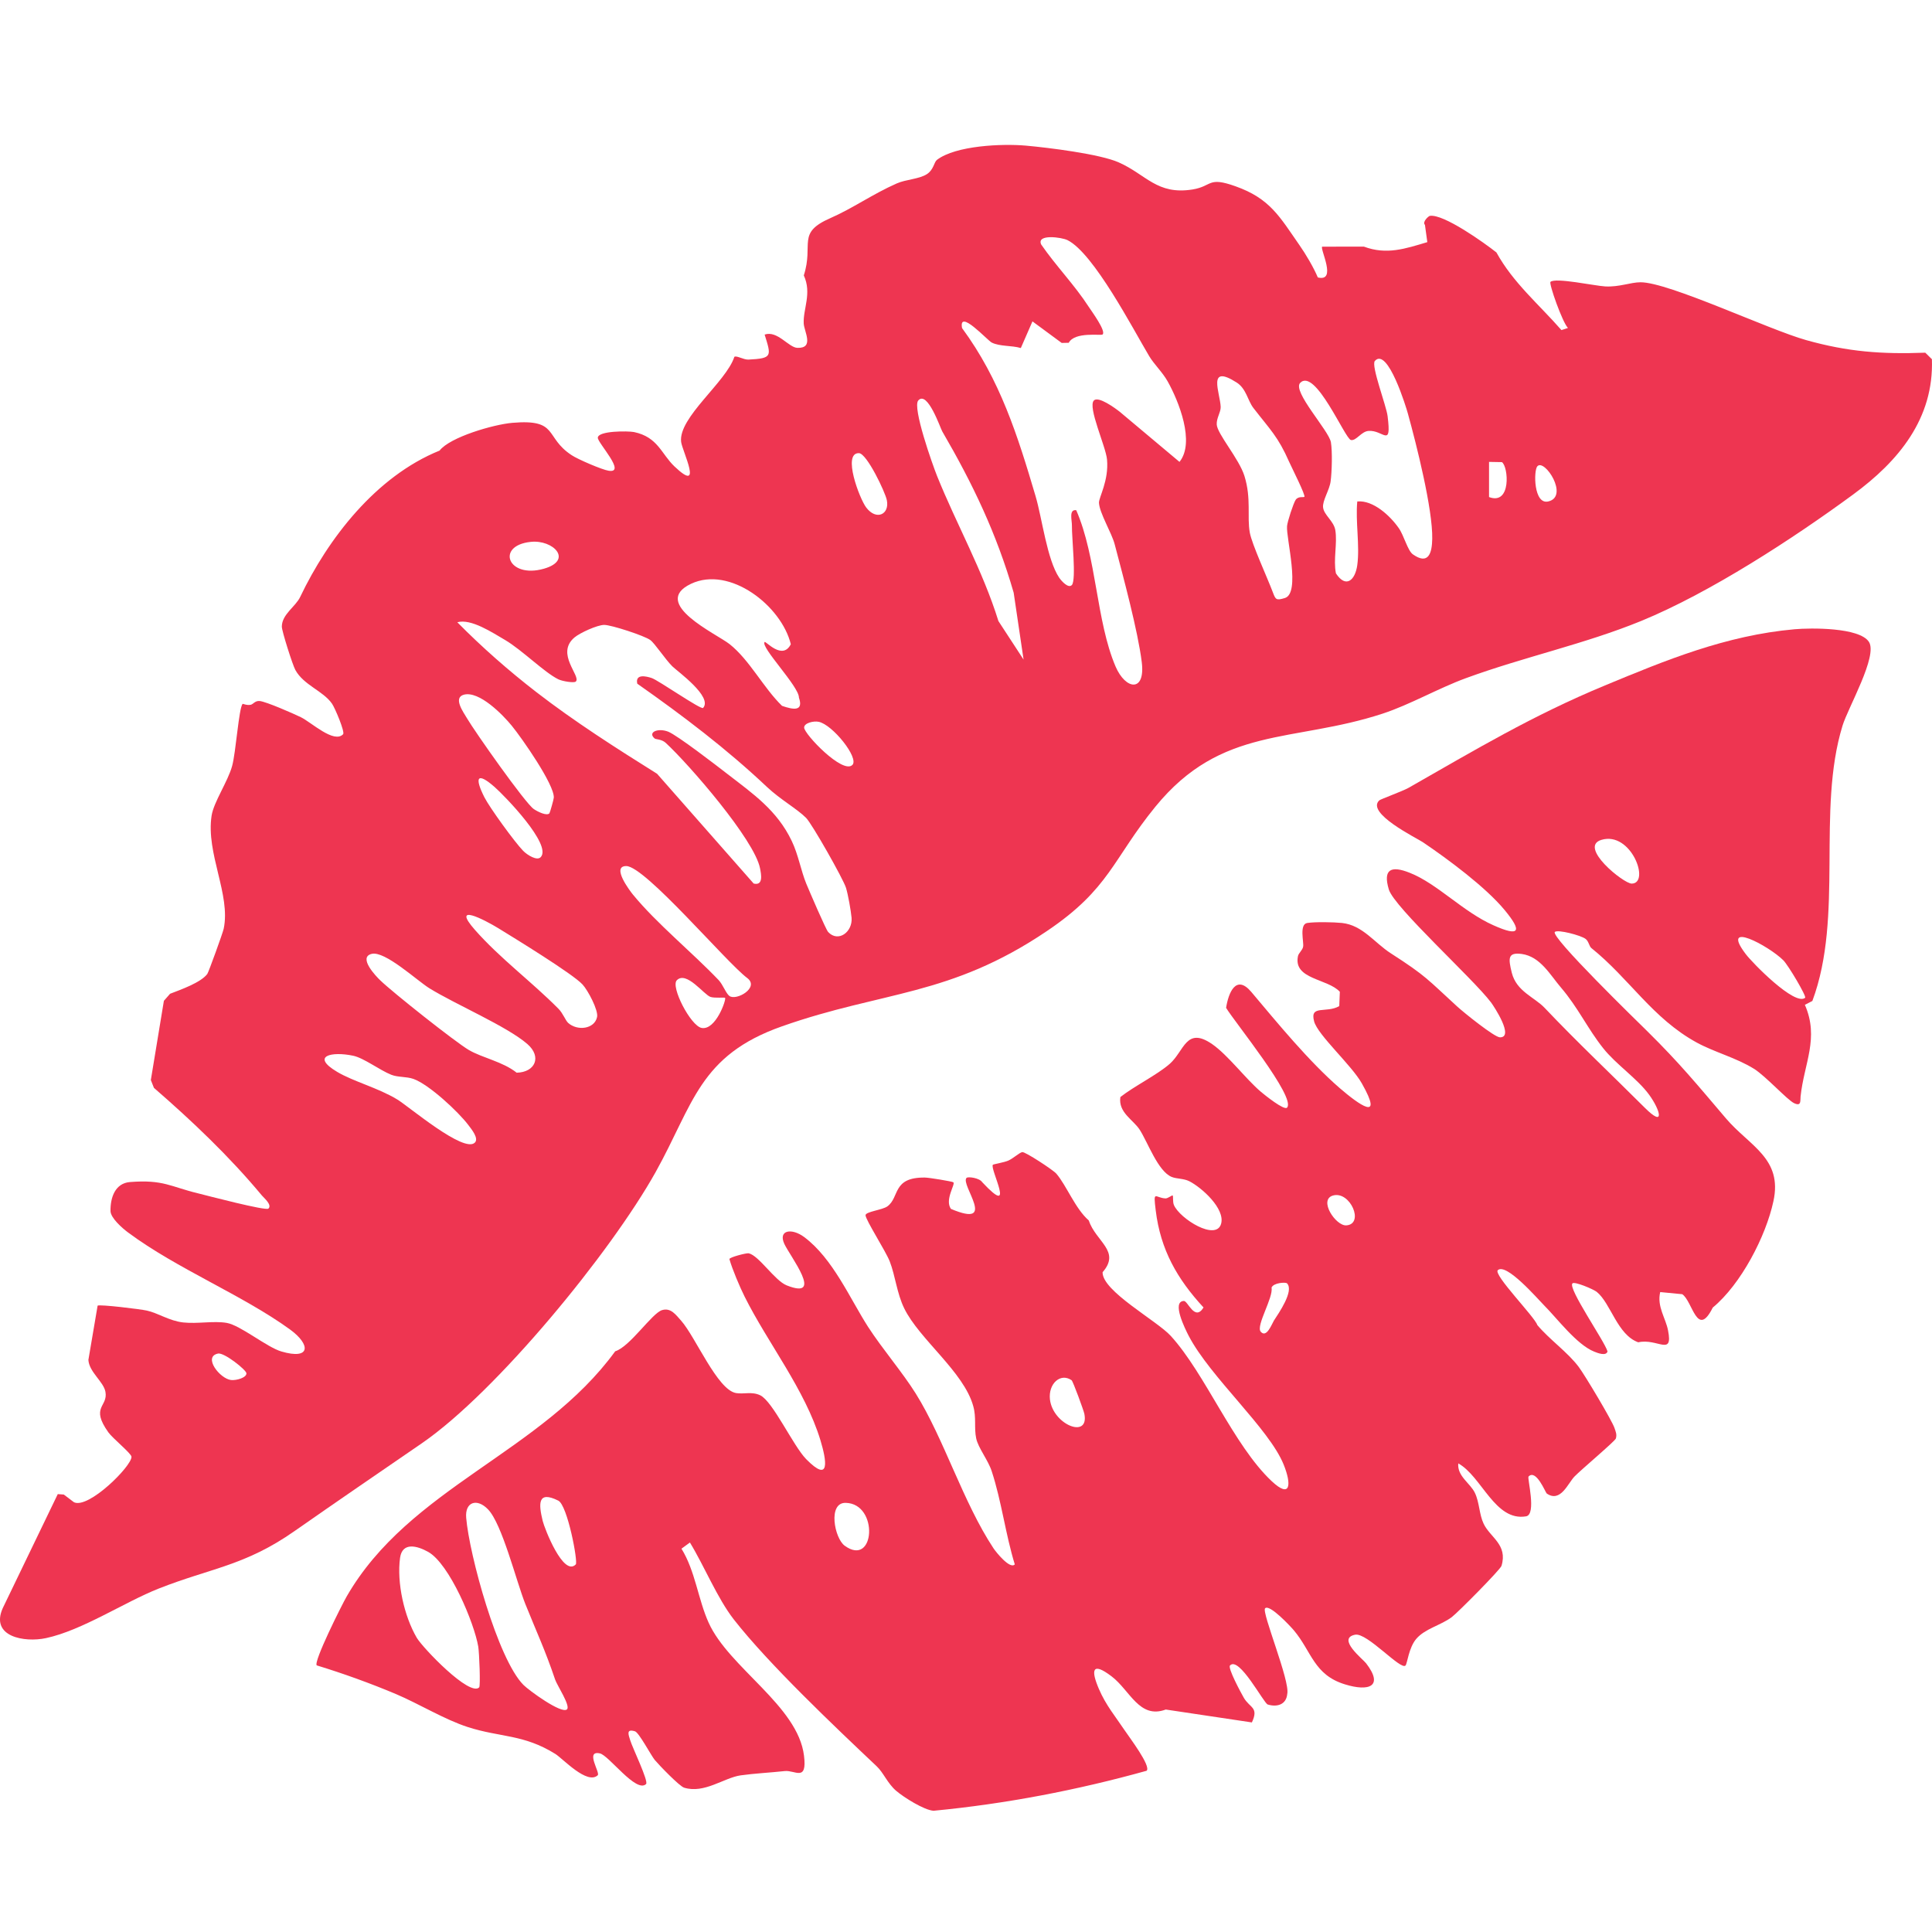
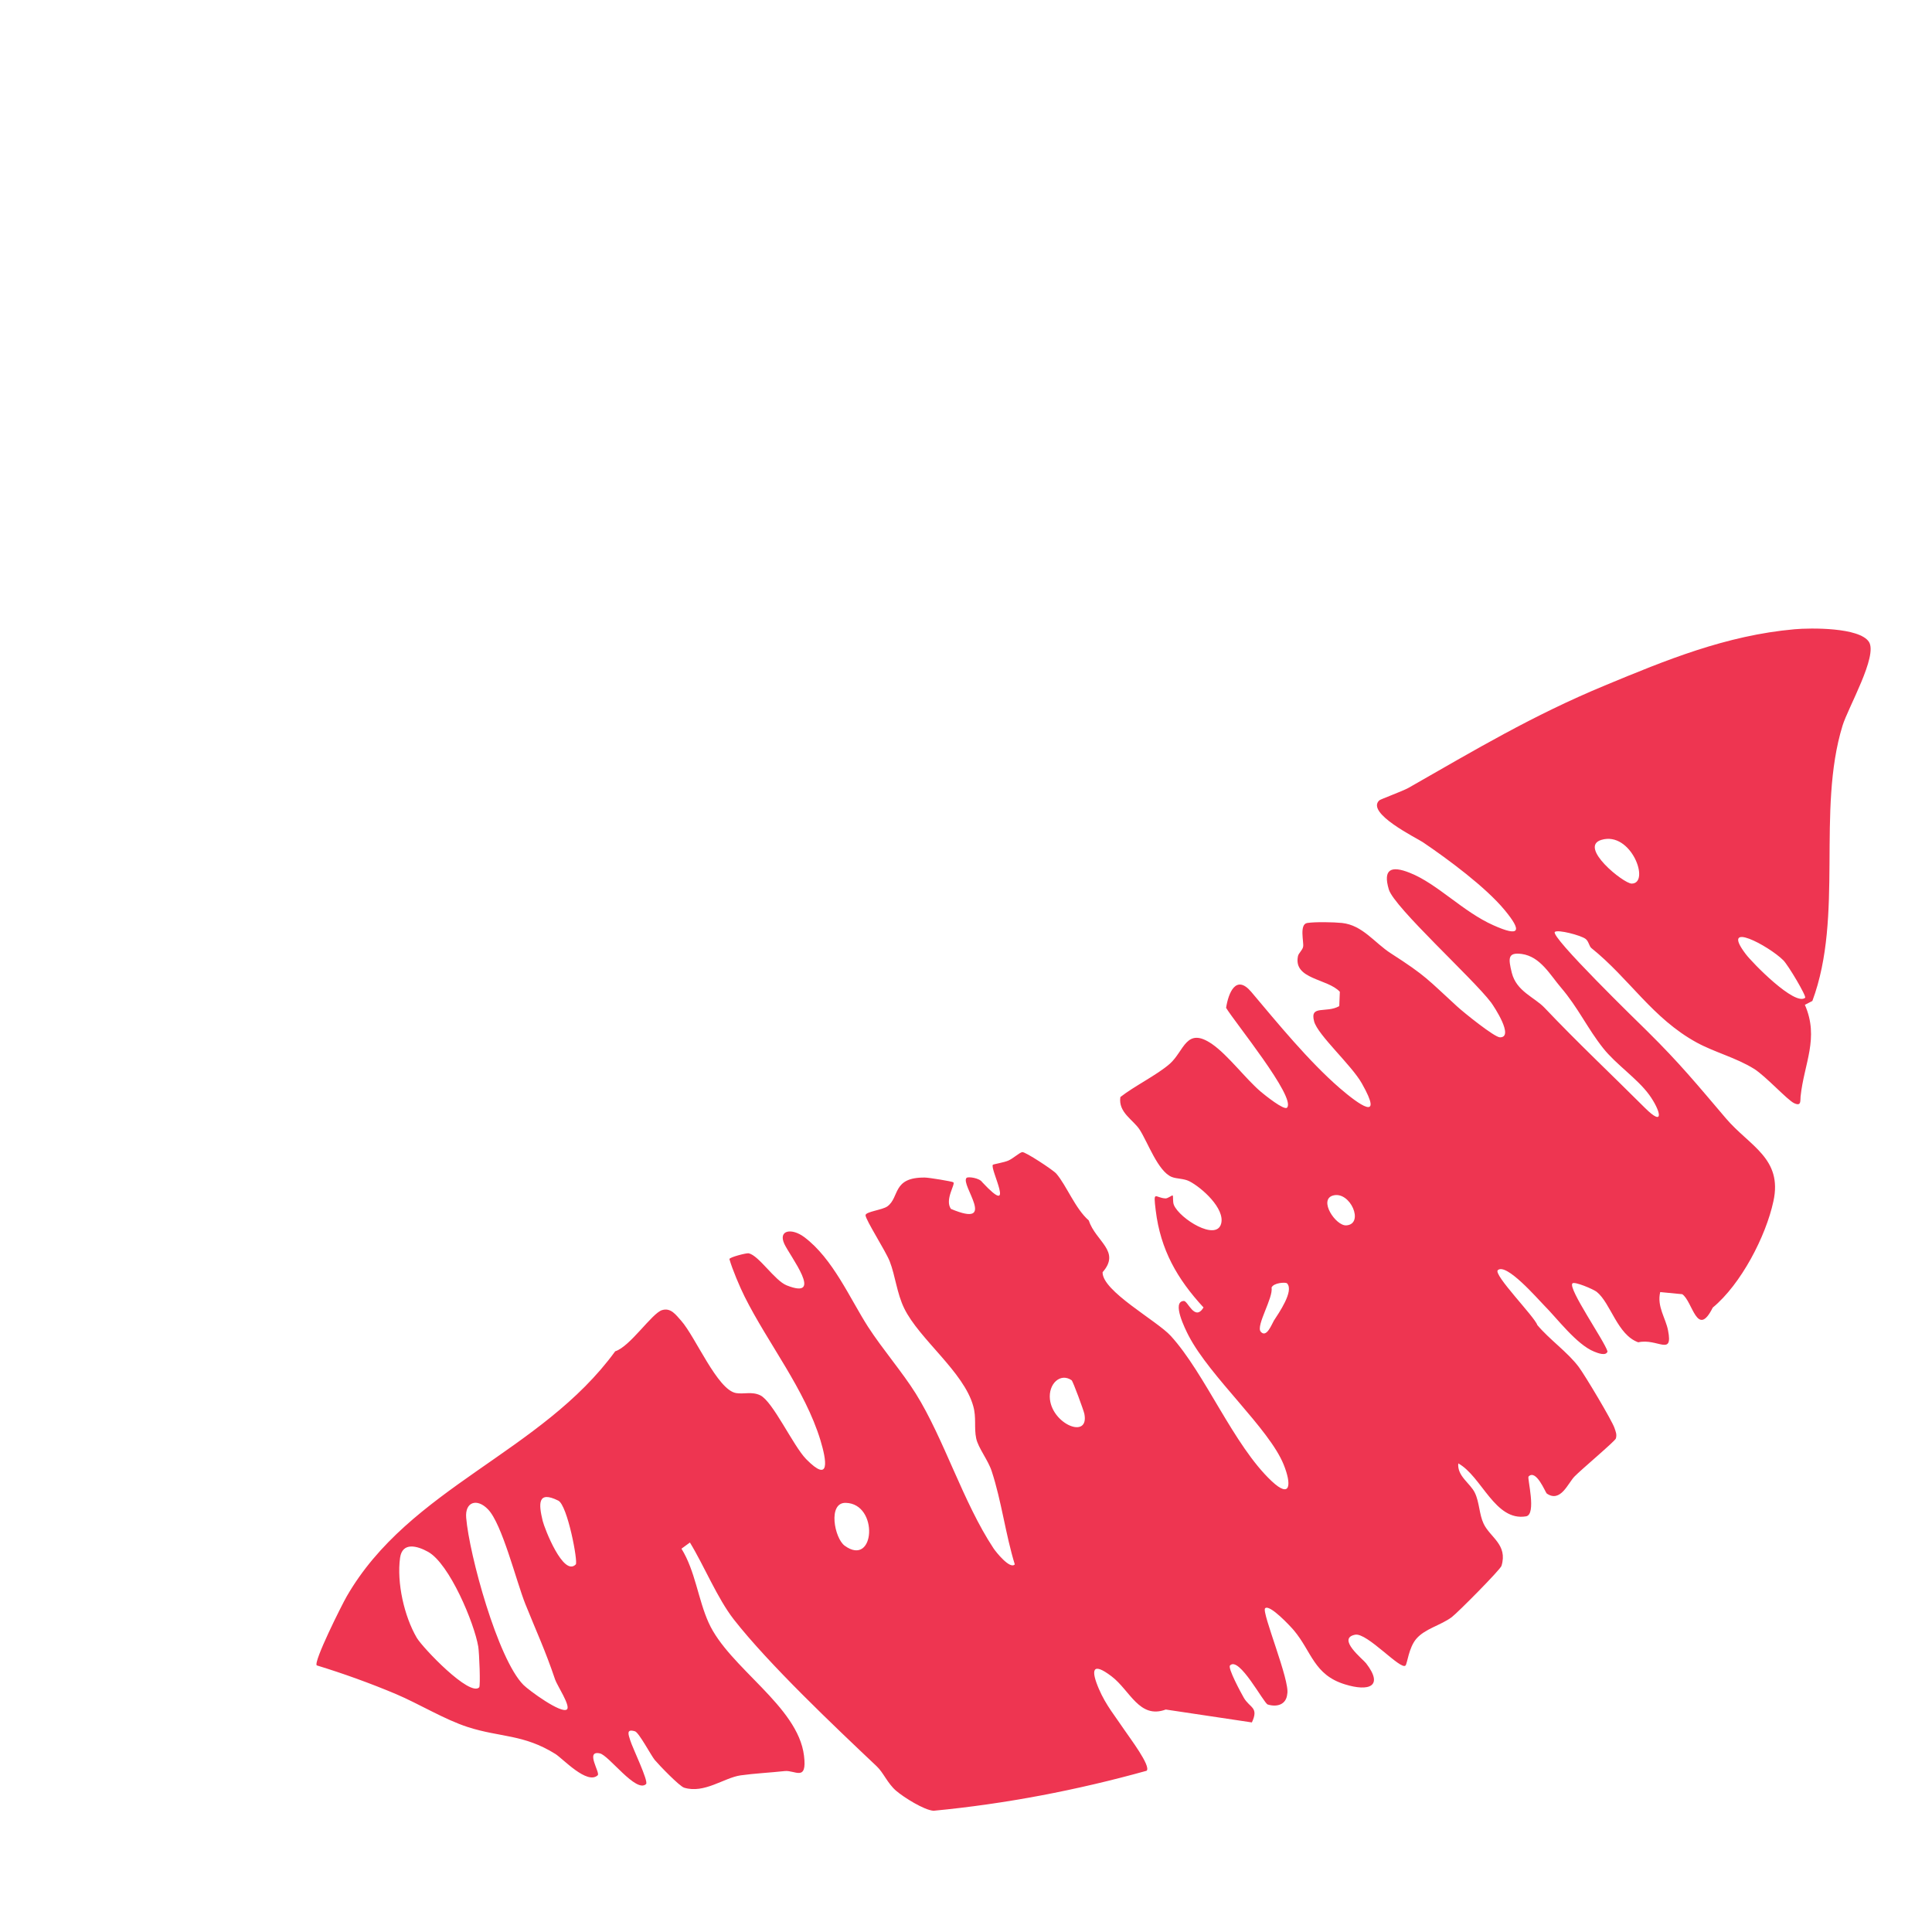
<svg xmlns="http://www.w3.org/2000/svg" fill="none" viewBox="0 0 40 40" height="40" width="40">
-   <path fill="#EE3551" d="M32.055 10.382C31.752 10.453 31.75 9.746 31.828 9.655C31.976 9.484 32.495 10.28 32.055 10.382ZM30.829 10.291V9.563L31.095 9.568C31.23 9.655 31.296 10.467 30.829 10.291ZM29.252 11.477C29.143 11.4 29.068 11.086 28.959 10.933C28.783 10.68 28.431 10.351 28.101 10.382C28.061 10.797 28.156 11.297 28.101 11.7C28.058 12.011 27.867 12.189 27.659 11.871C27.601 11.584 27.692 11.252 27.646 10.974C27.612 10.785 27.41 10.662 27.393 10.506C27.376 10.367 27.526 10.146 27.549 9.967C27.576 9.766 27.587 9.349 27.555 9.156C27.514 8.915 26.75 8.102 26.919 7.927C27.232 7.607 27.846 9.083 27.969 9.11C28.079 9.132 28.181 8.935 28.331 8.922C28.64 8.895 28.813 9.295 28.729 8.617C28.704 8.403 28.381 7.566 28.465 7.473C28.732 7.173 29.12 8.455 29.148 8.56C29.325 9.199 29.664 10.54 29.653 11.156C29.648 11.454 29.573 11.704 29.252 11.477ZM26.825 10.349C26.777 10.423 26.655 10.796 26.647 10.892C26.625 11.144 26.934 12.284 26.6 12.382C26.423 12.435 26.411 12.416 26.354 12.266C26.242 11.966 25.919 11.268 25.876 11.028C25.815 10.695 25.911 10.325 25.765 9.855C25.653 9.495 25.2 8.984 25.191 8.787C25.185 8.654 25.275 8.537 25.273 8.426C25.264 8.142 24.98 7.52 25.606 7.921C25.803 8.048 25.833 8.294 25.949 8.445C26.301 8.901 26.459 9.036 26.691 9.563C26.745 9.684 27.039 10.264 27.005 10.287C26.986 10.303 26.88 10.268 26.825 10.349ZM24.42 9.563L23.184 8.526C23.087 8.449 22.741 8.196 22.648 8.291C22.514 8.428 22.896 9.242 22.92 9.516C22.959 9.953 22.748 10.3 22.753 10.41C22.764 10.624 23.017 11.033 23.078 11.268C23.255 11.939 23.558 13.058 23.639 13.709C23.717 14.339 23.305 14.287 23.096 13.798C22.693 12.853 22.707 11.536 22.282 10.563C22.125 10.542 22.195 10.772 22.193 10.881C22.188 11.118 22.286 12 22.193 12.111C22.123 12.189 21.986 12.041 21.931 11.963C21.676 11.584 21.576 10.729 21.44 10.271C21.069 9.016 20.705 7.86 19.918 6.792C19.843 6.381 20.441 7.045 20.532 7.092C20.701 7.177 20.951 7.149 21.135 7.206L21.376 6.654L21.981 7.1L22.127 7.097C22.252 6.861 22.8 6.954 22.828 6.925C22.905 6.856 22.604 6.449 22.54 6.351C22.247 5.898 21.863 5.507 21.556 5.061C21.456 4.84 21.981 4.911 22.102 4.972C22.645 5.243 23.456 6.809 23.792 7.372C23.895 7.545 24.067 7.703 24.176 7.898C24.405 8.307 24.747 9.159 24.42 9.563ZM20.671 12.858C20.347 11.813 19.804 10.856 19.401 9.855C19.308 9.623 18.885 8.433 19.012 8.291C19.203 8.076 19.472 8.872 19.508 8.931C20.142 10.021 20.632 11.044 20.987 12.271L21.192 13.656L20.671 12.858ZM17.933 10.506C17.797 10.326 17.433 9.372 17.784 9.382C17.947 9.388 18.327 10.187 18.361 10.355C18.421 10.651 18.143 10.785 17.933 10.506ZM17.647 15.838C17.447 16.034 16.653 15.201 16.649 15.065C16.646 14.969 16.844 14.922 16.949 14.944C17.235 14.999 17.793 15.695 17.647 15.838ZM17.146 19.296C17.096 19.24 16.758 18.452 16.692 18.293C16.583 18.027 16.528 17.694 16.392 17.411C16.089 16.778 15.6 16.441 15.056 16.021C14.832 15.847 14.029 15.228 13.836 15.149C13.618 15.064 13.399 15.163 13.557 15.292C13.577 15.308 13.702 15.304 13.784 15.381C14.264 15.824 15.622 17.387 15.736 17.979C15.758 18.095 15.811 18.343 15.604 18.293L13.604 16.02C12.749 15.485 11.895 14.94 11.108 14.332C10.531 13.886 9.978 13.4 9.468 12.883C9.753 12.803 10.194 13.097 10.46 13.252C10.815 13.463 11.267 13.92 11.559 14.064C11.643 14.105 11.886 14.145 11.921 14.111C12.037 14 11.493 13.534 11.895 13.197C12.007 13.103 12.366 12.938 12.51 12.938C12.658 12.938 13.345 13.163 13.463 13.251C13.556 13.318 13.773 13.65 13.919 13.795C14.023 13.898 14.762 14.425 14.557 14.657C14.515 14.701 13.631 14.084 13.493 14.038C13.385 14.002 13.147 13.943 13.194 14.155C14.136 14.816 15.043 15.504 15.879 16.293C16.164 16.56 16.496 16.741 16.689 16.933C16.814 17.06 17.458 18.197 17.515 18.38C17.558 18.518 17.618 18.858 17.631 19.003C17.654 19.296 17.354 19.519 17.146 19.296ZM15.101 20.62C15.029 20.566 14.969 20.388 14.878 20.291C14.326 19.713 13.597 19.122 13.104 18.521C13.049 18.454 12.647 17.929 12.967 17.931C13.359 17.934 15.033 19.92 15.468 20.247C15.736 20.445 15.244 20.727 15.101 20.62ZM14.525 21.282C14.298 21.237 13.88 20.427 14.013 20.295C14.212 20.093 14.578 20.6 14.712 20.641C14.806 20.669 14.997 20.646 15.012 20.659C15.043 20.687 14.819 21.339 14.525 21.282ZM11.763 21.178C11.706 21.126 11.657 20.98 11.561 20.884C11.002 20.32 10.355 19.845 9.83 19.249C9.336 18.685 10.021 19.037 10.316 19.217C10.658 19.427 11.859 20.163 12.06 20.382C12.171 20.5 12.391 20.916 12.362 21.055C12.31 21.308 11.952 21.349 11.763 21.178ZM11.194 17.747C11.117 17.828 10.915 17.702 10.829 17.613C10.656 17.435 10.139 16.724 10.028 16.505C9.823 16.098 9.873 15.972 10.239 16.293C10.448 16.476 11.438 17.495 11.194 17.747ZM11.052 16.751C10.876 16.634 9.827 15.143 9.666 14.867C9.6 14.753 9.373 14.446 9.603 14.383C9.921 14.298 10.408 14.796 10.596 15.026C10.803 15.279 11.479 16.245 11.466 16.514C11.464 16.552 11.386 16.826 11.375 16.839C11.32 16.898 11.134 16.807 11.052 16.751ZM10.697 22.209C10.408 21.979 9.989 21.904 9.705 21.738C9.418 21.567 8.137 20.552 7.873 20.297C7.794 20.222 7.404 19.82 7.695 19.749C7.969 19.681 8.636 20.304 8.89 20.461C9.436 20.798 10.495 21.248 10.918 21.615C11.224 21.881 11.079 22.201 10.697 22.209ZM9.83 23.658C9.602 23.878 8.469 22.912 8.226 22.764C7.828 22.522 7.318 22.393 6.979 22.191C6.428 21.863 6.863 21.763 7.313 21.858C7.536 21.906 7.86 22.156 8.101 22.252C8.24 22.307 8.412 22.286 8.56 22.338C8.881 22.452 9.486 23.014 9.696 23.292C9.761 23.378 9.921 23.571 9.83 23.658ZM10.988 11.219C11.452 11.168 11.875 11.598 11.263 11.774C10.513 11.989 10.257 11.295 10.988 11.219ZM14.307 12.087C15.11 11.707 16.18 12.544 16.373 13.338C16.2 13.679 15.854 13.267 15.831 13.292C15.736 13.392 16.546 14.214 16.541 14.444C16.639 14.728 16.433 14.698 16.191 14.614C15.807 14.241 15.517 13.661 15.104 13.335C14.837 13.124 13.454 12.492 14.307 12.087ZM4.784 28.572C4.551 28.545 4.195 28.087 4.515 28.024C4.642 27.999 5.1 28.363 5.102 28.433C5.106 28.522 4.897 28.584 4.784 28.572ZM37.393 7.041C36.617 6.824 34.554 5.844 33.966 5.844C33.759 5.844 33.525 5.946 33.233 5.93C33.022 5.919 32.203 5.741 32.101 5.836C32.064 5.871 32.351 6.681 32.463 6.79L32.328 6.834C31.862 6.301 31.329 5.857 30.982 5.227C30.74 5.034 29.88 4.419 29.601 4.47C29.575 4.476 29.441 4.595 29.502 4.656L29.551 5.013C29.096 5.149 28.709 5.282 28.238 5.106L27.374 5.107C27.325 5.155 27.689 5.844 27.284 5.744C27.196 5.535 27.034 5.261 26.905 5.077C26.495 4.488 26.295 4.11 25.58 3.857C25 3.649 25.107 3.855 24.689 3.923C23.954 4.04 23.731 3.614 23.164 3.363C22.778 3.189 21.701 3.056 21.239 3.015C20.753 2.972 19.788 3.011 19.397 3.311C19.337 3.359 19.331 3.514 19.191 3.605C19.028 3.71 18.76 3.712 18.566 3.798C18.065 4.019 17.661 4.31 17.194 4.515C16.482 4.826 16.853 5.047 16.642 5.702C16.812 6.073 16.626 6.39 16.64 6.697C16.649 6.865 16.864 7.213 16.51 7.202C16.328 7.197 16.096 6.836 15.831 6.927C15.968 7.373 16 7.42 15.493 7.445C15.393 7.448 15.249 7.356 15.204 7.388C15.033 7.912 14.041 8.644 14.102 9.149C14.125 9.338 14.576 10.239 13.964 9.657C13.69 9.396 13.622 9.049 13.126 8.945C12.999 8.921 12.382 8.917 12.377 9.063C12.375 9.172 12.979 9.805 12.601 9.746C12.469 9.727 11.955 9.506 11.834 9.423C11.267 9.051 11.575 8.672 10.611 8.754C10.217 8.787 9.314 9.051 9.101 9.329C7.78 9.864 6.79 11.154 6.215 12.359C6.119 12.562 5.837 12.717 5.835 12.973C5.835 13.067 6.058 13.768 6.115 13.871C6.288 14.186 6.688 14.302 6.874 14.569C6.94 14.666 7.145 15.158 7.104 15.201C6.916 15.401 6.445 14.954 6.229 14.849C6.064 14.769 5.523 14.532 5.38 14.514C5.282 14.503 5.245 14.578 5.193 14.591C5.106 14.609 5.027 14.566 5.022 14.573C4.943 14.673 4.884 15.577 4.806 15.859C4.718 16.18 4.424 16.607 4.381 16.887C4.26 17.67 4.781 18.523 4.631 19.23C4.611 19.321 4.32 20.124 4.292 20.165C4.155 20.346 3.737 20.491 3.521 20.575L3.393 20.721L3.123 22.361L3.187 22.523C3.983 23.214 4.747 23.94 5.421 24.75C5.469 24.807 5.639 24.946 5.557 25.023C5.504 25.073 4.288 24.754 4.101 24.707C3.532 24.57 3.384 24.418 2.691 24.473C2.386 24.497 2.283 24.79 2.288 25.075C2.292 25.218 2.531 25.428 2.654 25.519C3.665 26.27 5.029 26.816 6.008 27.528C6.435 27.84 6.435 28.16 5.826 27.981C5.526 27.894 4.977 27.437 4.693 27.389C4.424 27.343 4.087 27.412 3.794 27.38C3.505 27.348 3.266 27.182 3.039 27.134C2.913 27.105 2.065 27.002 2.021 27.032L1.83 28.156C1.846 28.408 2.145 28.606 2.183 28.816C2.24 29.131 1.862 29.122 2.245 29.657C2.333 29.78 2.718 30.092 2.722 30.16C2.734 30.348 1.833 31.248 1.531 31.102L1.321 30.943L1.196 30.934L0.056 33.297C-0.206 33.889 0.509 34.01 0.95 33.916C1.706 33.754 2.575 33.17 3.285 32.89C4.367 32.463 5.07 32.419 6.097 31.7C6.975 31.086 7.848 30.49 8.733 29.882C10.282 28.816 12.647 25.926 13.574 24.267C14.358 22.861 14.473 21.852 16.193 21.248C18.284 20.512 19.662 20.636 21.676 19.276C22.977 18.4 23.037 17.786 23.92 16.703C25.296 15.017 26.765 15.386 28.629 14.774C29.197 14.587 29.776 14.251 30.349 14.041C31.546 13.602 32.809 13.335 33.982 12.855C35.4 12.273 37.12 11.154 38.366 10.239C39.306 9.55 40.041 8.667 39.998 7.437L39.861 7.302C38.96 7.336 38.257 7.284 37.393 7.041Z" />
  <path fill="#EE3551" d="M36.142 19.751C35.602 19.039 36.619 19.58 36.922 19.882C37.022 19.981 37.407 20.629 37.373 20.658C37.163 20.836 36.283 19.939 36.142 19.751ZM33.782 18.294C33.614 18.294 32.672 17.535 33.154 17.389C33.773 17.201 34.174 18.292 33.782 18.294ZM32.317 20.445C32.676 20.865 32.867 21.294 33.193 21.703C33.457 22.037 33.894 22.326 34.142 22.663C34.374 22.981 34.483 23.364 34.051 22.932C33.363 22.245 32.651 21.575 31.981 20.868C31.771 20.645 31.398 20.529 31.3 20.14C31.227 19.842 31.213 19.712 31.507 19.751C31.892 19.805 32.094 20.185 32.317 20.445ZM27.876 25.37C27.655 25.387 27.289 24.834 27.602 24.751C27.956 24.656 28.252 25.34 27.876 25.37ZM26.374 27.343C26.333 27.409 26.222 27.714 26.101 27.57C25.999 27.447 26.366 26.867 26.326 26.658C26.368 26.556 26.62 26.542 26.647 26.571C26.797 26.726 26.474 27.188 26.374 27.343ZM21.738 28.974C21.701 28.653 21.952 28.415 22.186 28.576C22.216 28.598 22.439 29.211 22.45 29.27C22.557 29.802 21.8 29.498 21.738 28.974ZM17.488 32.002C17.276 31.847 17.135 31.108 17.508 31.115C18.2 31.128 18.118 32.461 17.488 32.002ZM11.921 32.389C11.666 32.655 11.272 31.642 11.235 31.486C11.15 31.133 11.129 30.855 11.559 31.069C11.75 31.165 11.97 32.339 11.921 32.389ZM10.836 34.883C10.305 34.347 9.716 32.191 9.652 31.425C9.623 31.093 9.877 31.012 10.105 31.251C10.396 31.552 10.69 32.742 10.876 33.208C11.104 33.777 11.288 34.164 11.493 34.773C11.531 34.889 11.816 35.317 11.739 35.39C11.629 35.495 10.945 34.994 10.836 34.883ZM9.921 34.935C9.725 35.135 8.756 34.121 8.629 33.909C8.367 33.461 8.212 32.766 8.283 32.252C8.33 31.922 8.635 32.002 8.863 32.129C9.306 32.375 9.82 33.604 9.902 34.093C9.923 34.225 9.95 34.907 9.921 34.935ZM37.154 13.028C35.732 13.155 34.487 13.669 33.227 14.192C31.723 14.816 30.559 15.515 29.163 16.311C29.036 16.382 28.581 16.547 28.558 16.57C28.27 16.832 29.325 17.348 29.459 17.437C29.98 17.789 30.756 18.365 31.148 18.837C31.521 19.286 31.469 19.403 30.92 19.157C30.288 18.877 29.76 18.297 29.189 18.071C28.799 17.915 28.629 17.996 28.754 18.415C28.863 18.784 30.501 20.264 30.87 20.754C30.934 20.84 31.355 21.479 31.055 21.477C30.939 21.475 30.303 20.961 30.169 20.838C29.557 20.279 29.534 20.212 28.795 19.737C28.458 19.521 28.212 19.155 27.785 19.109C27.61 19.091 27.232 19.084 27.066 19.109C26.895 19.134 26.998 19.509 26.98 19.599C26.968 19.673 26.886 19.731 26.873 19.796C26.773 20.279 27.487 20.258 27.74 20.534L27.728 20.831C27.455 20.984 27.114 20.797 27.207 21.145C27.28 21.427 27.982 22.051 28.195 22.43C28.661 23.252 28.131 22.867 27.735 22.526C27.096 21.971 26.456 21.189 25.906 20.536C25.59 20.163 25.433 20.556 25.385 20.866C25.553 21.15 26.84 22.724 26.647 22.932C26.588 22.997 26.181 22.668 26.106 22.605C25.795 22.342 25.426 21.846 25.096 21.617C24.556 21.245 24.52 21.76 24.218 22.026C23.952 22.258 23.483 22.487 23.196 22.713C23.148 23.034 23.465 23.184 23.597 23.391C23.767 23.657 23.974 24.249 24.258 24.367C24.365 24.41 24.506 24.397 24.623 24.456C24.879 24.586 25.367 25.022 25.282 25.336C25.18 25.702 24.432 25.236 24.306 24.952C24.275 24.883 24.295 24.772 24.279 24.751C24.272 24.738 24.181 24.813 24.131 24.812C23.913 24.801 23.874 24.622 23.928 25.061C24.027 25.875 24.373 26.48 24.918 27.07C24.736 27.366 24.593 26.931 24.511 26.935C24.251 26.944 24.539 27.518 24.609 27.654C25.057 28.514 26.274 29.573 26.577 30.323C26.738 30.721 26.732 31.044 26.327 30.664C25.537 29.92 24.955 28.444 24.24 27.659C23.951 27.342 22.818 26.731 22.828 26.34C23.21 25.903 22.689 25.709 22.541 25.267C22.261 25.023 22.081 24.544 21.87 24.299C21.806 24.224 21.223 23.841 21.164 23.853C21.103 23.866 20.98 23.982 20.878 24.028C20.792 24.067 20.568 24.103 20.557 24.115C20.484 24.189 21.058 25.25 20.334 24.474C20.28 24.389 20.043 24.355 20.011 24.387C19.876 24.524 20.671 25.443 19.688 25.029C19.554 24.838 19.786 24.517 19.738 24.478C19.715 24.46 19.233 24.38 19.148 24.38C18.468 24.373 18.63 24.788 18.373 24.976C18.27 25.052 17.916 25.086 17.92 25.161C17.924 25.261 18.337 25.901 18.421 26.116C18.537 26.415 18.569 26.779 18.721 27.088C19.032 27.727 19.954 28.401 20.15 29.112C20.218 29.35 20.164 29.559 20.211 29.78C20.252 29.977 20.457 30.228 20.532 30.459C20.735 31.076 20.818 31.765 21.01 32.389C20.912 32.498 20.621 32.134 20.57 32.057C19.94 31.106 19.54 29.779 18.959 28.851C18.687 28.415 18.271 27.932 17.973 27.472C17.597 26.887 17.246 26.057 16.65 25.612C16.394 25.421 16.107 25.464 16.238 25.752C16.357 26.011 17.076 26.925 16.287 26.612C16.038 26.512 15.711 25.992 15.5 25.948C15.452 25.939 15.094 26.032 15.102 26.069C15.158 26.271 15.319 26.651 15.417 26.846C15.898 27.809 16.667 28.769 16.987 29.821C17.112 30.236 17.197 30.724 16.691 30.21C16.423 29.937 16.002 29.015 15.74 28.888C15.565 28.805 15.403 28.869 15.24 28.842C14.853 28.778 14.401 27.68 14.102 27.343C13.994 27.224 13.891 27.07 13.709 27.124C13.5 27.184 13.045 27.882 12.737 27.977C11.211 30.075 8.476 30.796 7.177 33.054C7.075 33.231 6.485 34.409 6.558 34.48C7.107 34.648 7.664 34.849 8.194 35.072C8.676 35.276 9.206 35.603 9.689 35.758C10.362 35.974 10.838 35.902 11.499 36.314C11.655 36.413 12.157 36.958 12.375 36.755C12.432 36.702 12.107 36.234 12.419 36.302C12.606 36.341 13.172 37.132 13.376 36.937C13.433 36.882 13.095 36.186 13.049 36.034C13.013 35.918 12.956 35.786 13.147 35.845C13.229 35.87 13.481 36.348 13.556 36.438C13.65 36.55 14.068 36.983 14.164 37.012C14.582 37.141 14.988 36.807 15.333 36.757C15.606 36.718 15.952 36.7 16.248 36.668C16.46 36.645 16.714 36.899 16.646 36.35C16.521 35.317 15.092 34.53 14.671 33.595C14.453 33.113 14.395 32.525 14.109 32.064L14.284 31.936C14.58 32.421 14.851 33.09 15.192 33.528C15.915 34.453 17.276 35.742 18.152 36.57C18.293 36.703 18.372 36.919 18.553 37.076C18.714 37.214 19.132 37.476 19.328 37.49C20.821 37.347 22.295 37.064 23.739 36.662C23.84 36.57 23.378 35.965 23.282 35.82C23.103 35.551 22.896 35.306 22.752 34.969C22.587 34.585 22.602 34.393 23.014 34.707C23.397 34.998 23.588 35.597 24.136 35.394L25.919 35.661C26.067 35.342 25.876 35.365 25.751 35.149C25.692 35.046 25.415 34.534 25.466 34.482C25.653 34.279 26.165 35.265 26.247 35.29C26.441 35.349 26.631 35.292 26.651 35.072C26.714 34.806 26.117 33.379 26.192 33.299C26.283 33.203 26.716 33.67 26.786 33.752C27.159 34.195 27.2 34.675 27.846 34.873C28.34 35.026 28.656 34.919 28.283 34.436C28.217 34.35 27.669 33.922 28.056 33.845C28.303 33.795 29.004 34.591 29.1 34.482C29.138 34.439 29.166 34.113 29.323 33.93C29.505 33.718 29.828 33.652 30.057 33.481C30.183 33.386 31.063 32.498 31.087 32.419C31.22 31.979 30.852 31.832 30.717 31.547C30.624 31.352 30.631 31.106 30.536 30.908C30.44 30.707 30.167 30.564 30.192 30.298C30.679 30.567 30.951 31.504 31.596 31.394C31.816 31.356 31.618 30.603 31.646 30.571C31.803 30.405 31.999 30.904 32.023 30.921C32.31 31.12 32.463 30.707 32.599 30.569C32.738 30.425 33.439 29.837 33.455 29.782C33.479 29.697 33.452 29.643 33.427 29.567C33.377 29.413 32.809 28.464 32.686 28.301C32.456 27.994 32.08 27.734 31.828 27.433C31.778 27.268 30.909 26.387 31.011 26.297C31.186 26.141 31.828 26.883 31.965 27.022C32.231 27.286 32.64 27.838 33.006 27.984C33.079 28.014 33.254 28.082 33.282 27.98C33.221 27.766 32.455 26.671 32.556 26.571C32.599 26.526 32.991 26.692 33.059 26.747C33.349 26.981 33.484 27.636 33.918 27.791C34.317 27.702 34.642 28.091 34.535 27.545C34.487 27.29 34.301 27.051 34.373 26.751L34.829 26.795C35.045 26.94 35.136 27.722 35.461 27.072C36.044 26.59 36.56 25.6 36.717 24.869C36.91 23.982 36.223 23.728 35.737 23.159C35.129 22.445 34.776 22.012 34.098 21.343C33.935 21.182 32.083 19.384 32.192 19.294C32.258 19.241 32.725 19.364 32.825 19.437C32.892 19.483 32.902 19.593 32.947 19.628C33.739 20.264 34.21 21.082 35.129 21.585C35.5 21.787 35.943 21.898 36.314 22.128C36.558 22.28 37.006 22.776 37.147 22.841C37.299 22.911 37.27 22.79 37.279 22.702C37.35 22.019 37.67 21.494 37.368 20.804L37.523 20.724C38.178 18.965 37.606 16.786 38.148 15.023C38.261 14.652 38.883 13.578 38.694 13.289C38.496 12.987 37.49 12.998 37.154 13.028Z" />
</svg>